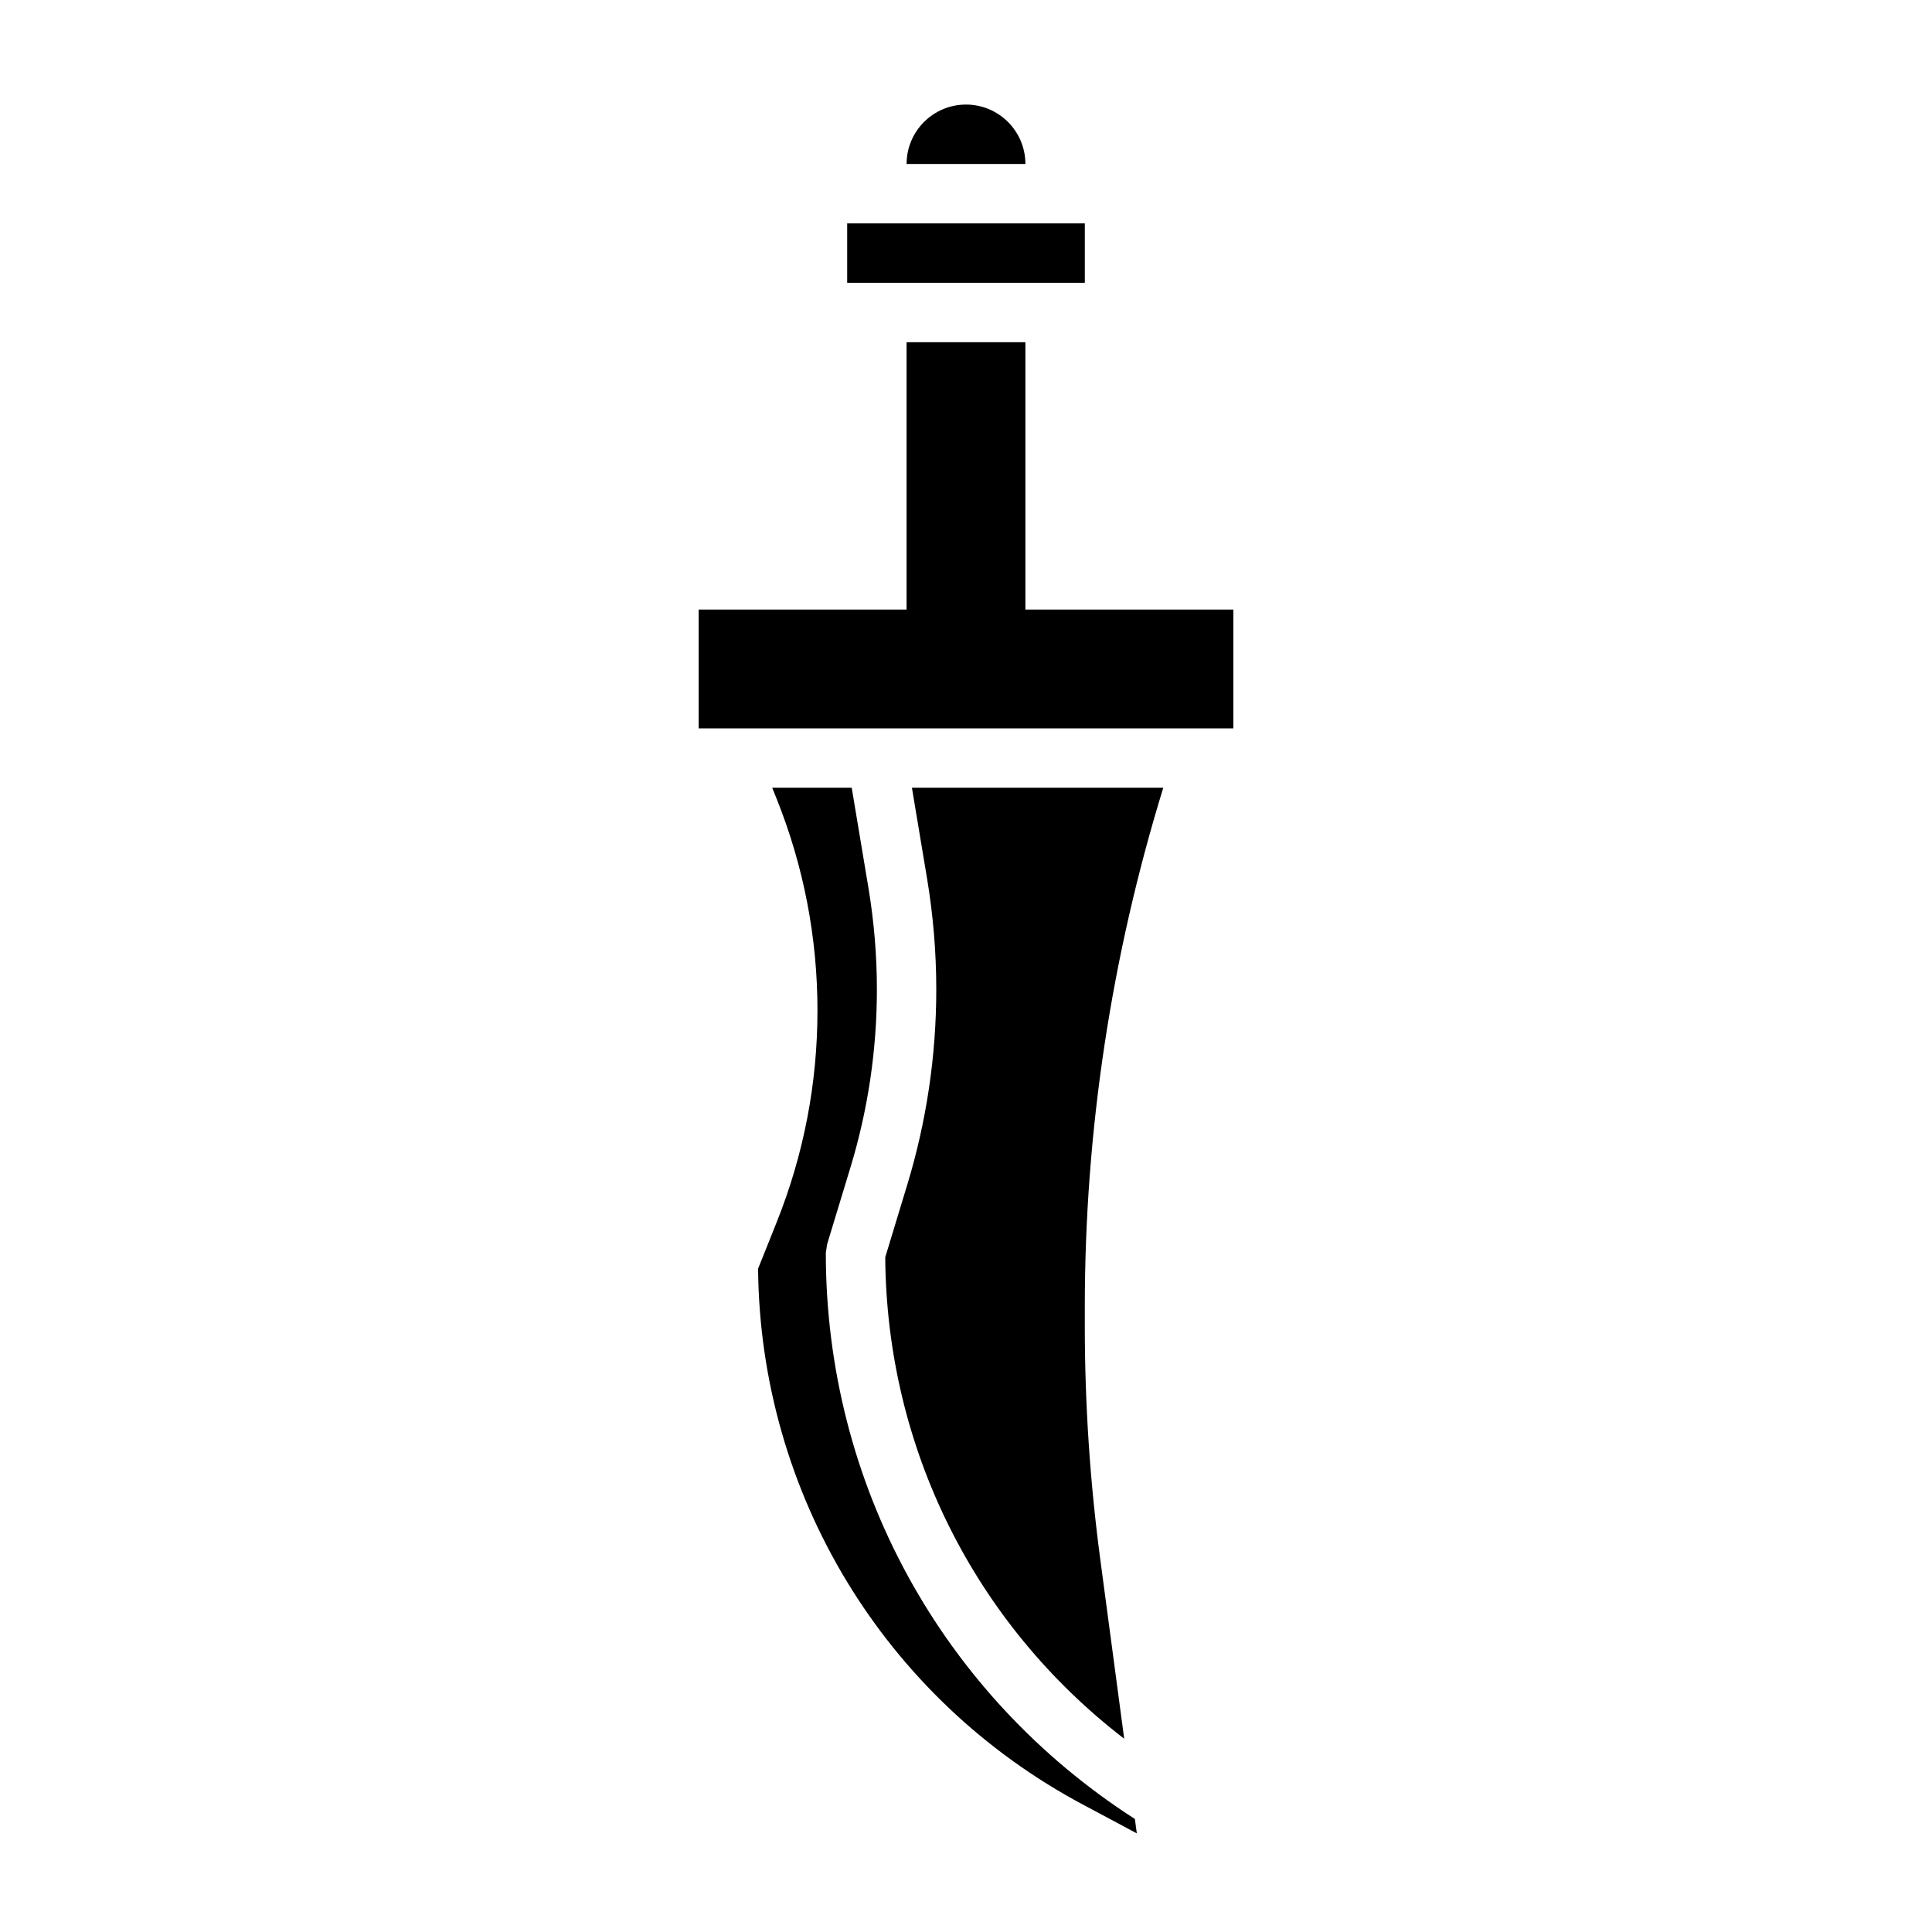
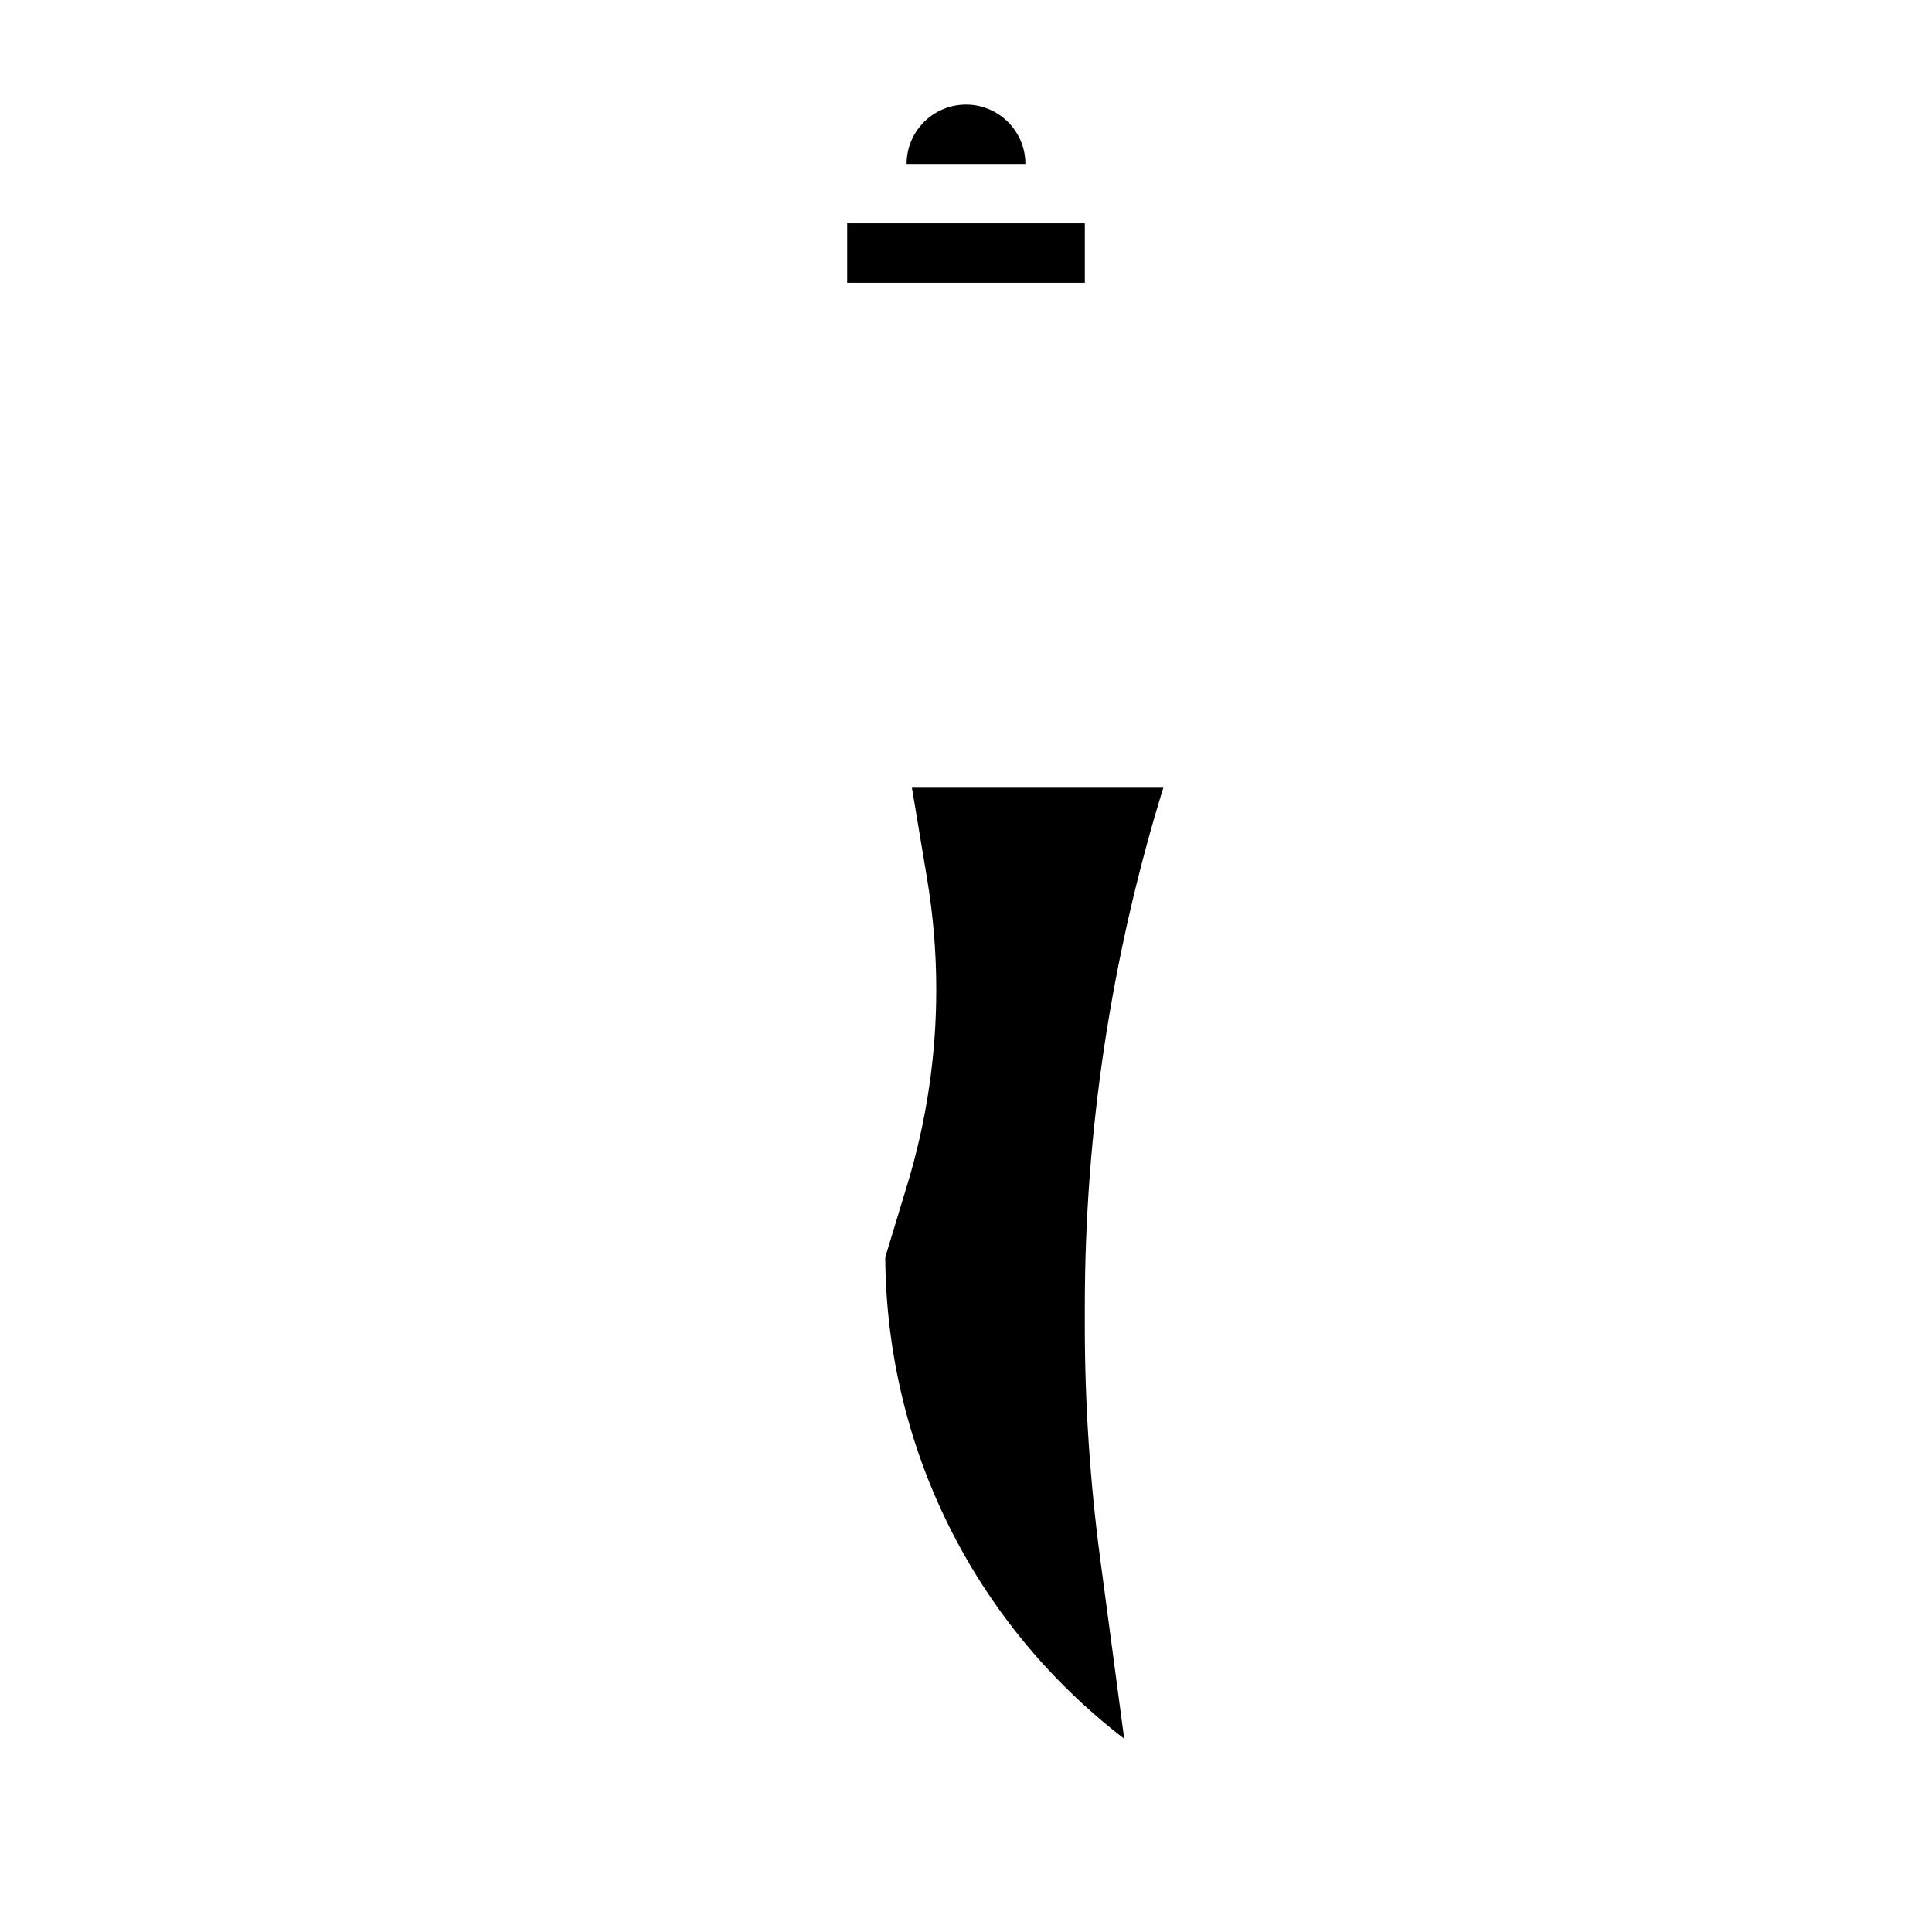
<svg xmlns="http://www.w3.org/2000/svg" fill="#000000" width="800px" height="800px" version="1.1" viewBox="144 144 512 512">
  <g>
-     <path d="m368.51 203.2h62.977v15.742h-62.977z" />
+     <path d="m368.51 203.2h62.977v15.742h-62.977" />
    <path d="m400 171.71c-8.684 0-15.742 7.062-15.742 15.742h31.488c-0.004-8.684-7.066-15.742-15.746-15.742z" />
-     <path d="m362.85 476.04 0.34-2.289 6.188-20.371c4.652-15.305 7.008-31.172 7.008-47.16 0-8.91-0.746-17.887-2.203-26.703l-4.469-26.754h-21.066l1.195 2.984c7.164 17.918 10.793 36.777 10.793 56.055 0 19.277-3.629 38.141-10.793 56.059l-4.945 12.352c0.535 59.621 33.434 113.96 86.121 142.04l14.25 7.606-0.512-3.809c-51.301-32.98-81.906-88.895-81.906-150.01z" />
-     <path d="m415.74 305.54v-70.848h-31.488v70.848h-55.105v31.488h141.7v-31.488z" />
    <path d="m389.7 376.93c1.605 9.668 2.422 19.516 2.422 29.285 0 17.539-2.582 34.945-7.684 51.734l-5.84 19.238c0.348 50.602 23.734 97.164 63.324 127.59l-6.336-47.523c-2.719-20.395-4.102-41.211-4.102-61.852v-4.984c0-46.789 7.051-93.02 20.797-137.66h-66.613z" />
  </g>
</svg>